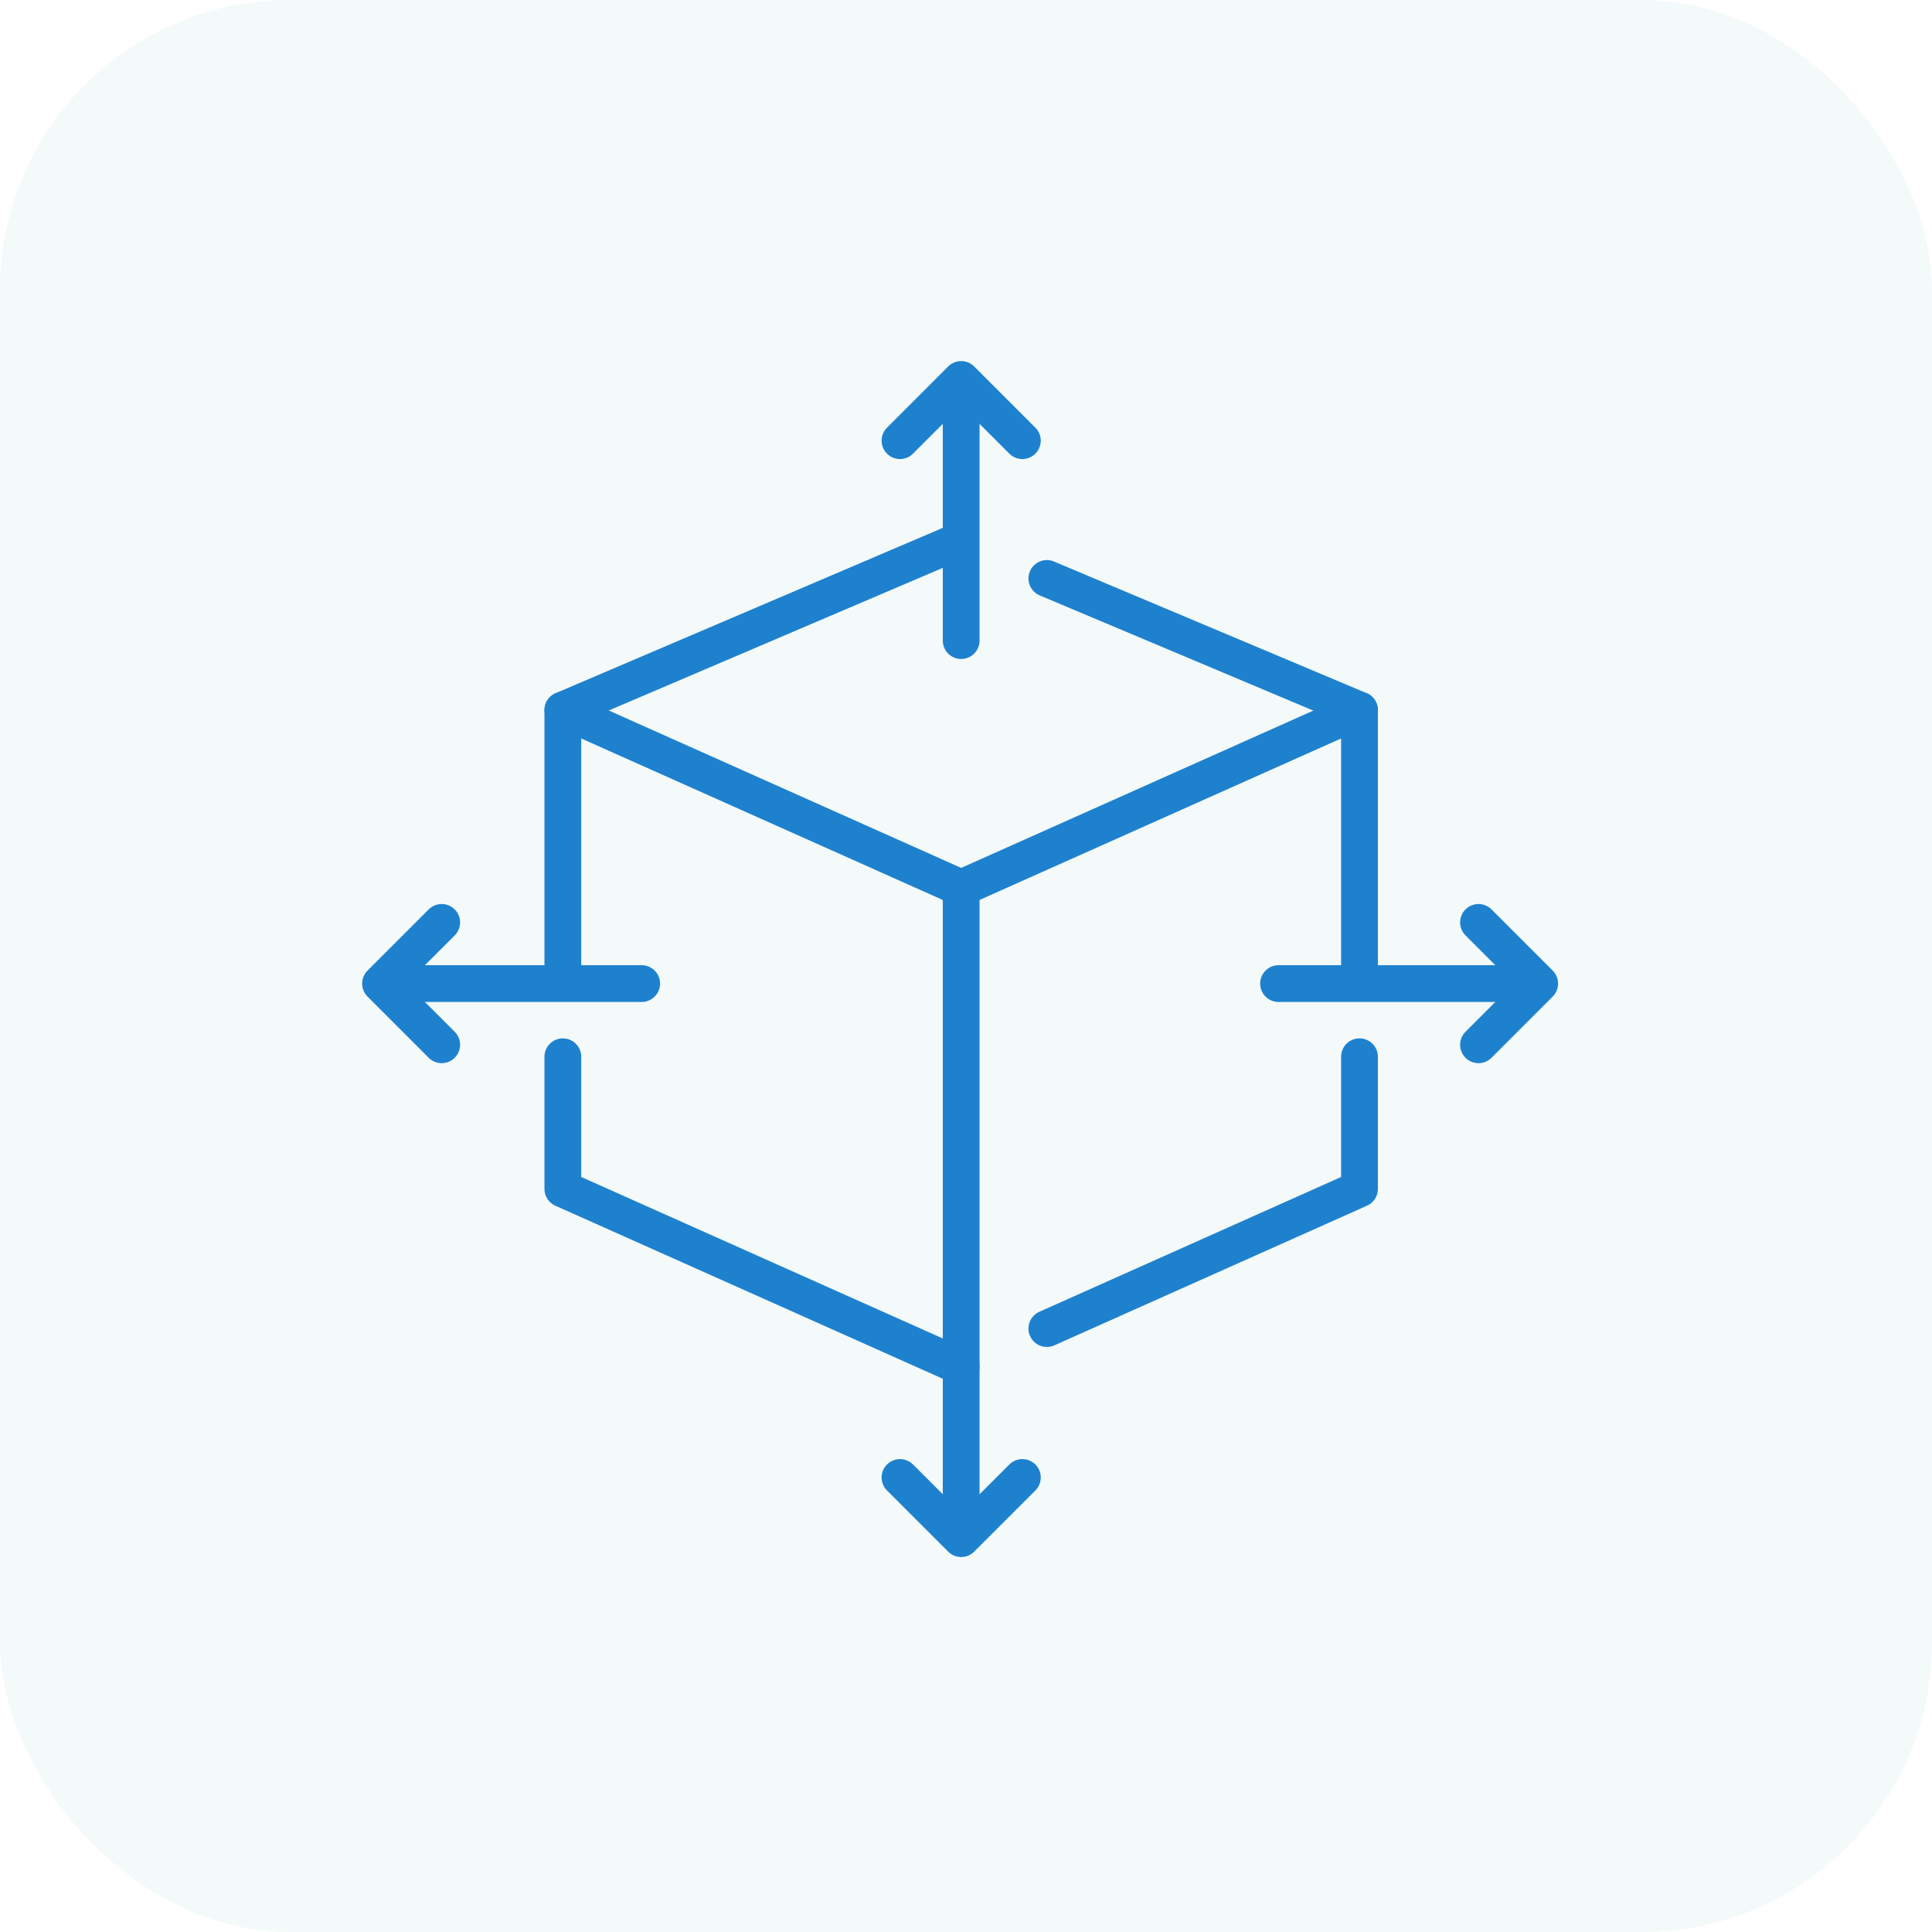
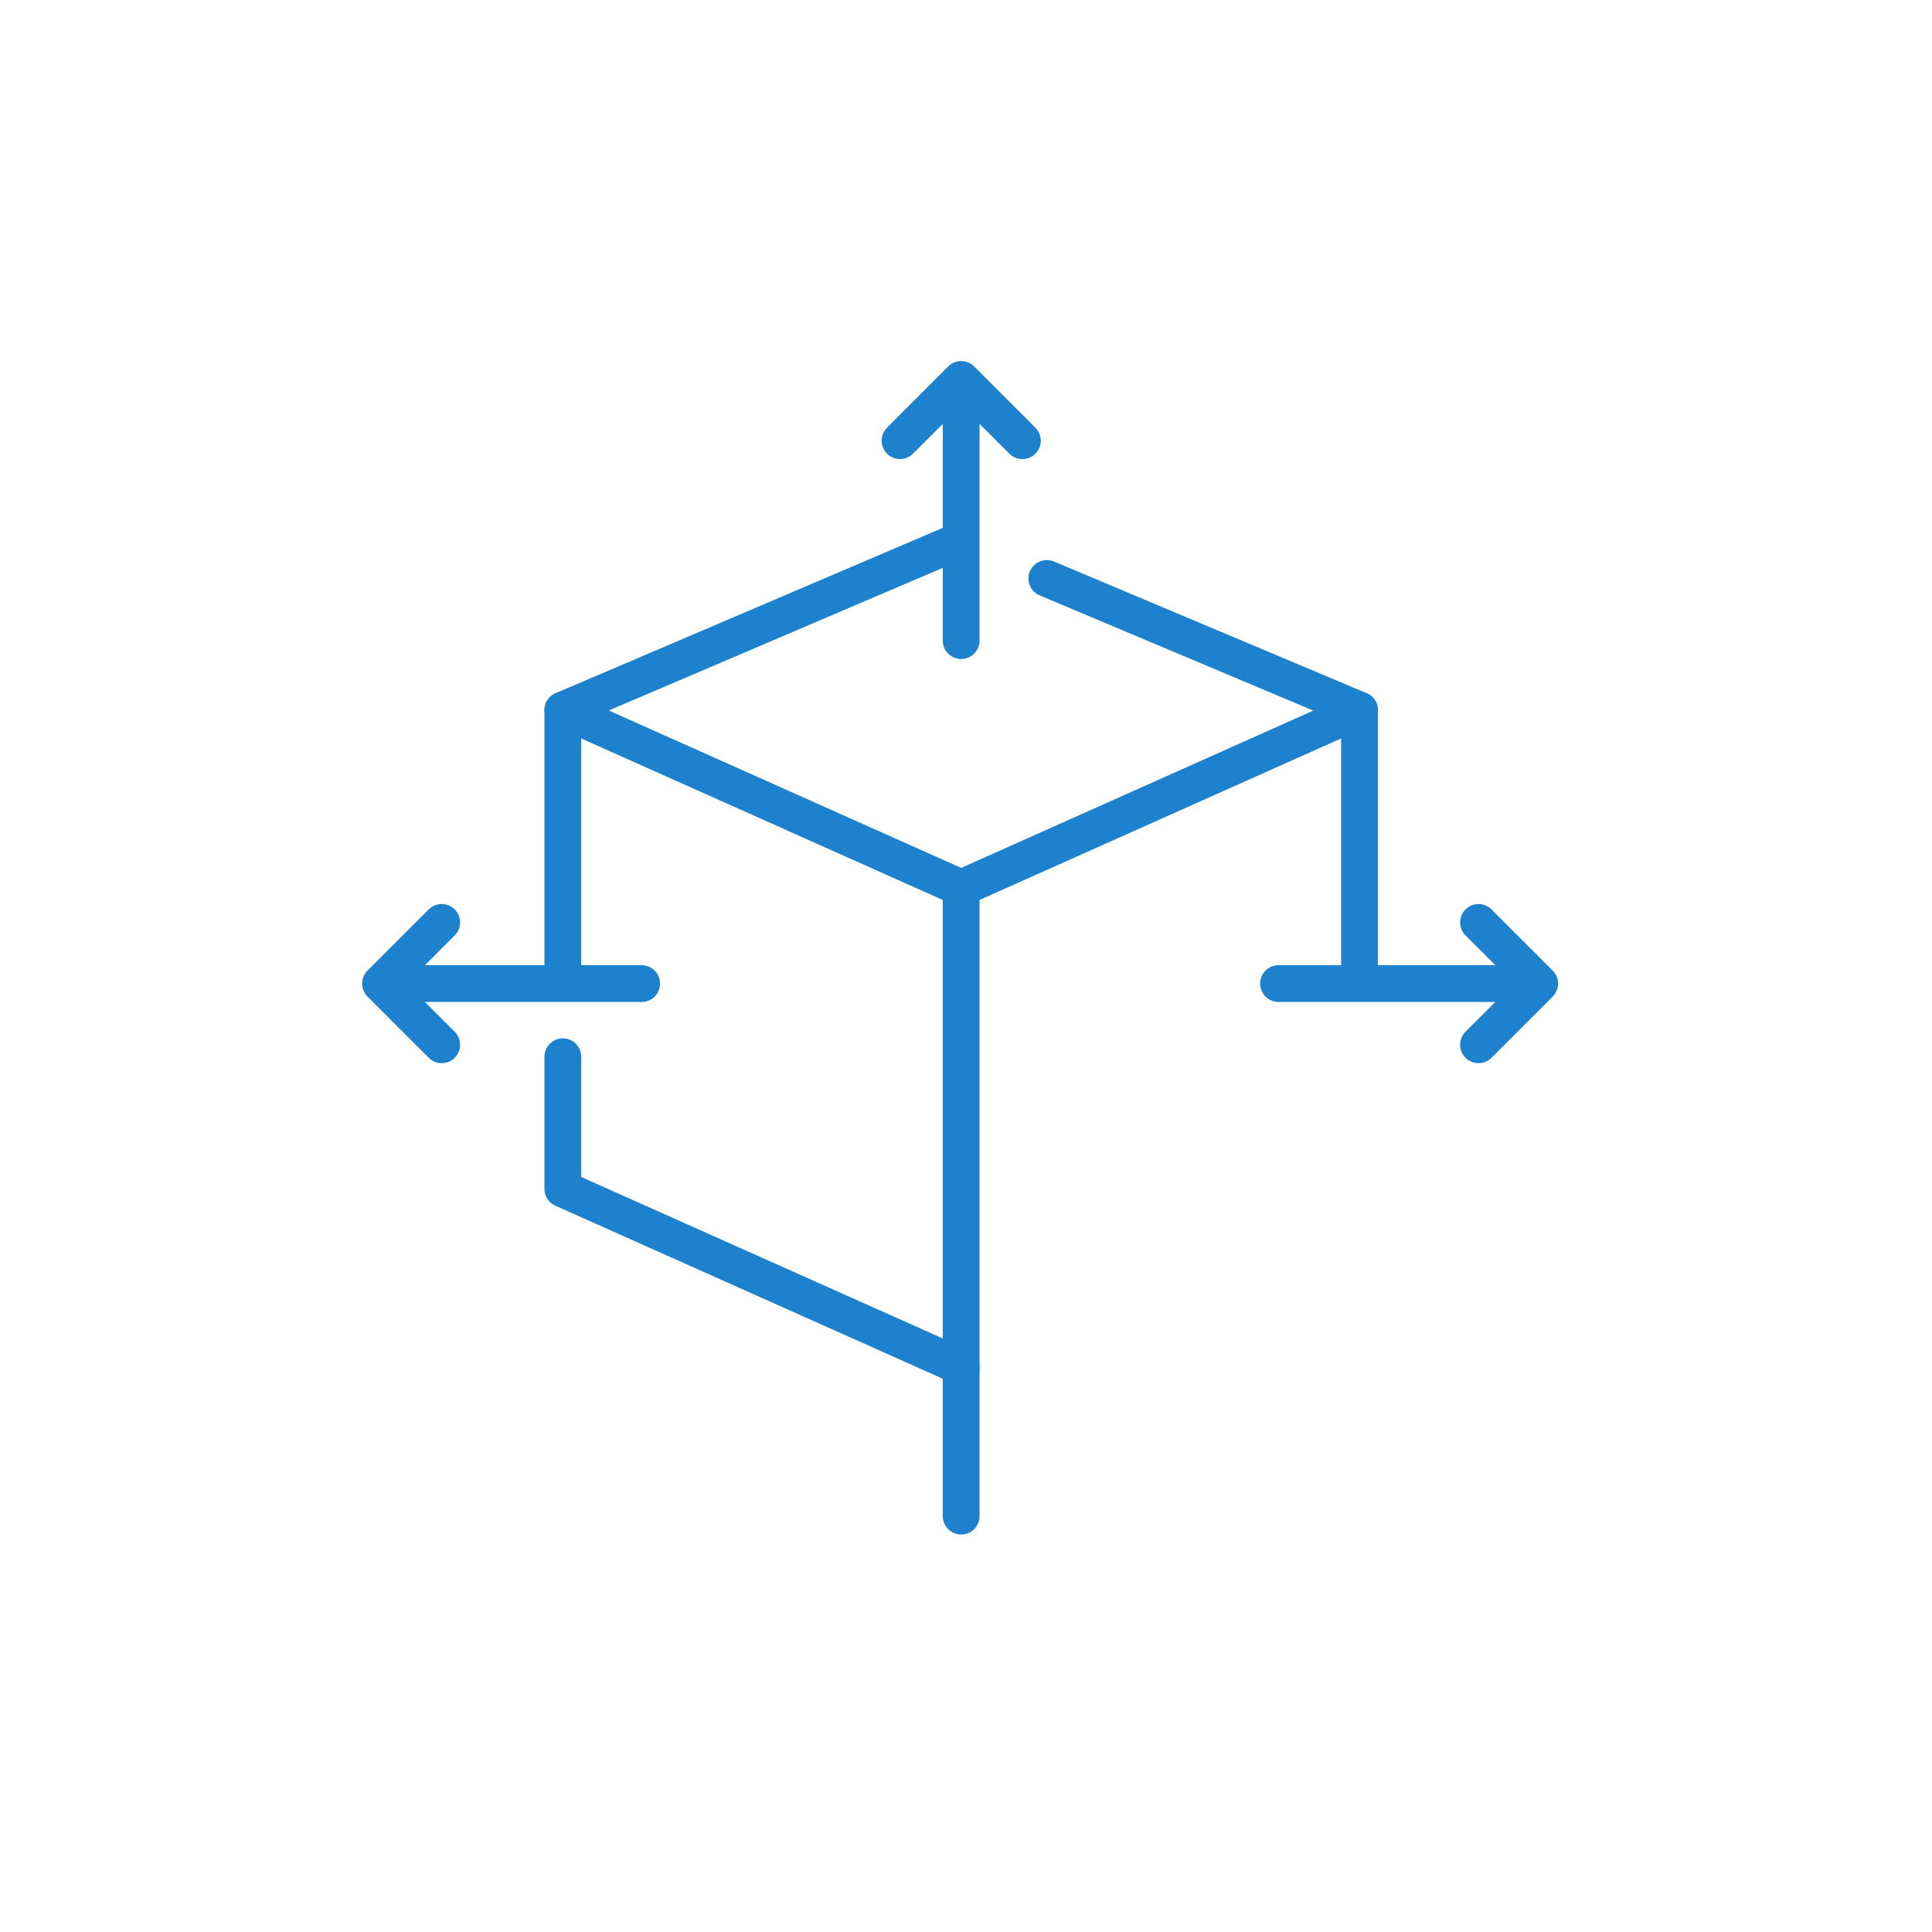
<svg xmlns="http://www.w3.org/2000/svg" width="80" height="80" viewBox="0 0 80 80" fill="none">
-   <rect width="80" height="80" rx="12" fill="#0B8C84" fill-opacity="0.05" />
  <path d="M23.306 40.509V29.404L39.8 36.772V56.597L23.306 49.23V43.758" stroke="#1E81CE" stroke-width="1.523" stroke-miterlimit="10" stroke-linecap="round" stroke-linejoin="round" />
  <path d="M56.294 40.474V29.404L39.8 36.772" stroke="#1E81CE" stroke-width="1.523" stroke-miterlimit="10" stroke-linecap="round" stroke-linejoin="round" />
-   <path d="M43.348 55.013L56.294 49.23V43.758" stroke="#1E81CE" stroke-width="1.523" stroke-miterlimit="10" stroke-linecap="round" stroke-linejoin="round" />
  <path d="M43.348 23.953L56.294 29.404" stroke="#1E81CE" stroke-width="1.523" stroke-miterlimit="10" stroke-linecap="round" stroke-linejoin="round" />
  <path d="M23.306 29.404L39.685 22.41" stroke="#1E81CE" stroke-width="1.523" stroke-miterlimit="10" stroke-linecap="round" stroke-linejoin="round" />
  <path d="M39.8 16.645V26.526" stroke="#1E81CE" stroke-width="1.523" stroke-miterlimit="10" stroke-linecap="round" stroke-linejoin="round" />
  <path d="M37.267 18.247L39.8 15.713L42.334 18.247" stroke="#1E81CE" stroke-width="1.523" stroke-miterlimit="10" stroke-linecap="round" stroke-linejoin="round" />
  <path d="M39.8 62.78V56.597" stroke="#1E81CE" stroke-width="1.523" stroke-miterlimit="10" stroke-linecap="round" stroke-linejoin="round" />
-   <path d="M42.334 61.179L39.8 63.712L37.267 61.179" stroke="#1E81CE" stroke-width="1.523" stroke-miterlimit="10" stroke-linecap="round" stroke-linejoin="round" />
  <path d="M16.689 40.728H26.57" stroke="#1E81CE" stroke-width="1.523" stroke-miterlimit="10" stroke-linecap="round" stroke-linejoin="round" />
  <path d="M18.29 43.262L15.757 40.728L18.29 38.195" stroke="#1E81CE" stroke-width="1.523" stroke-miterlimit="10" stroke-linecap="round" stroke-linejoin="round" />
  <path d="M62.823 40.728H52.942" stroke="#1E81CE" stroke-width="1.523" stroke-miterlimit="10" stroke-linecap="round" stroke-linejoin="round" />
  <path d="M61.222 38.195L63.755 40.728L61.222 43.262" stroke="#1E81CE" stroke-width="1.523" stroke-miterlimit="10" stroke-linecap="round" stroke-linejoin="round" />
</svg>